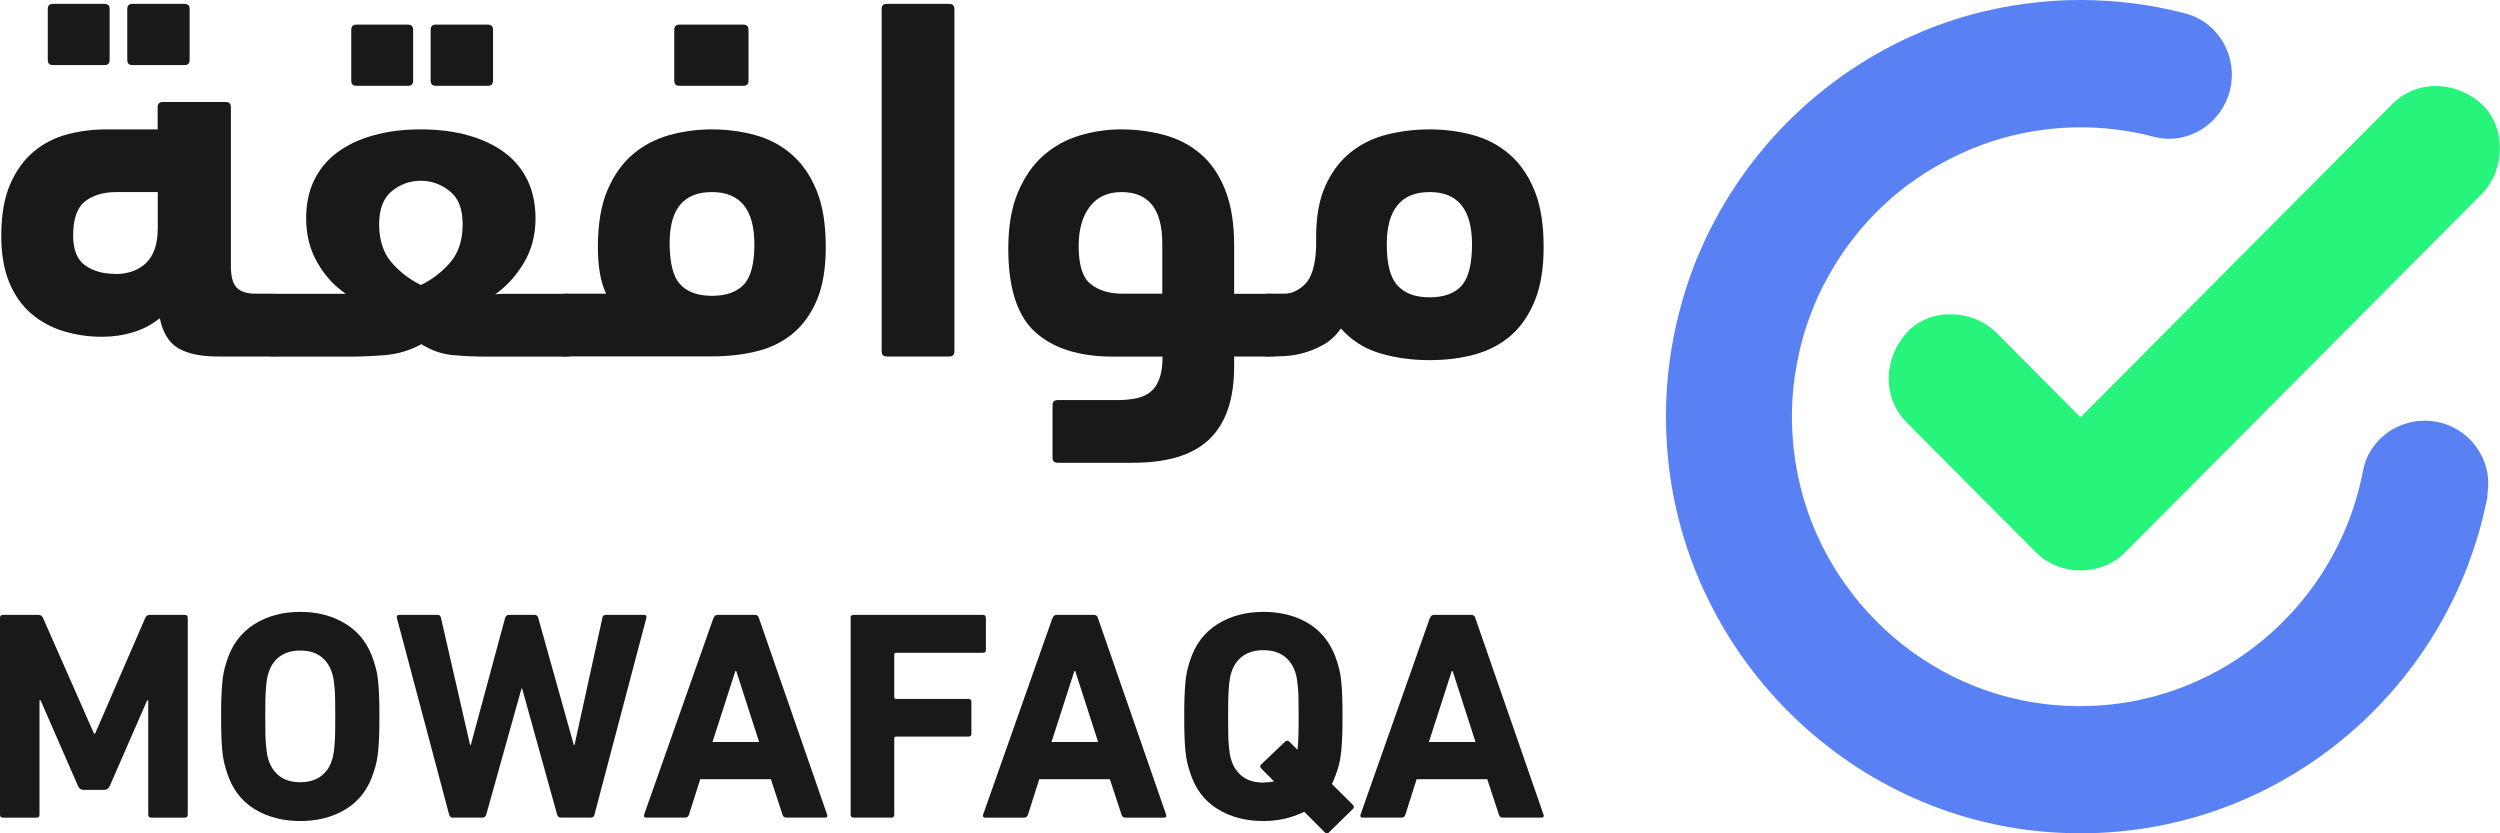
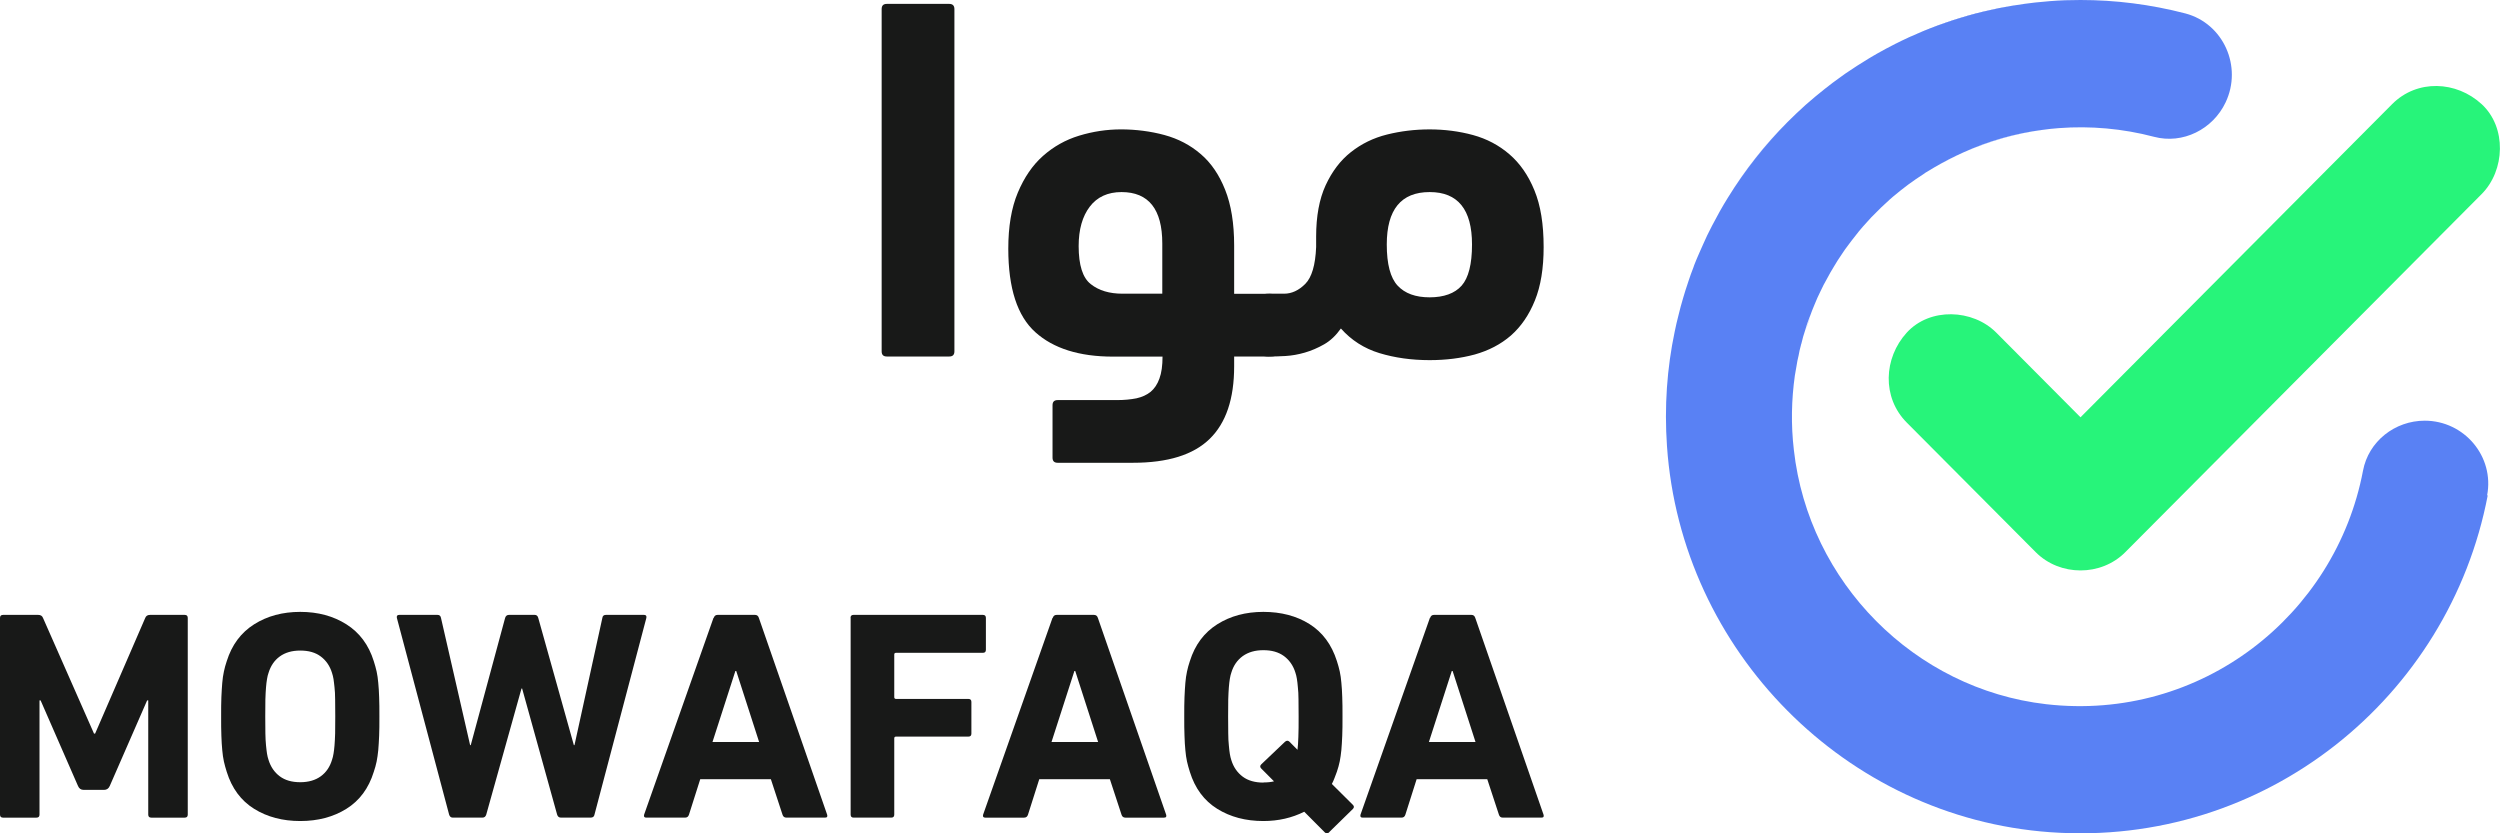
<svg xmlns="http://www.w3.org/2000/svg" width="165" height="55" viewBox="0 0 165 55" fill="none">
  <path d="M119.46 20.959C119.361 21.224 119.279 21.481 119.188 21.755C119.221 21.614 119.279 21.473 119.32 21.332C119.361 21.199 119.411 21.075 119.46 20.959Z" fill="#5981F4" />
  <path d="M125.087 2.91C127.521 1.683 130.152 0.804 132.933 0.365C130.202 0.821 127.554 1.675 125.087 2.91Z" fill="#5981F4" />
  <path d="M164.19 32.69C161.649 46.021 149.505 55.953 135.299 54.925C121.835 53.955 110.953 42.979 110.021 29.448C109.839 26.837 110.021 24.3 110.532 21.879C110.607 21.514 110.689 21.149 110.788 20.776C110.879 20.412 110.97 20.047 111.085 19.674C111.184 19.342 111.283 19.01 111.399 18.679C111.415 18.637 111.432 18.579 111.448 18.529C111.547 18.239 111.646 17.941 111.762 17.659C111.778 17.609 111.803 17.543 111.819 17.493C111.918 17.261 112.001 17.021 112.108 16.797C112.199 16.598 112.281 16.391 112.38 16.183C112.57 15.744 112.768 15.329 112.991 14.906C113.321 14.268 113.667 13.646 114.039 13.049C115.161 11.234 116.481 9.567 117.974 8.058C118.362 7.669 118.766 7.287 119.17 6.923C119.574 6.566 120.003 6.21 120.432 5.87C120.779 5.588 121.125 5.339 121.48 5.082C121.695 4.925 121.917 4.767 122.14 4.626C122.421 4.435 122.701 4.253 122.99 4.079C123.221 3.93 123.46 3.789 123.699 3.648C123.749 3.623 123.807 3.598 123.856 3.557C124.252 3.333 124.665 3.109 125.077 2.902C127.544 1.658 130.192 0.804 132.923 0.356H132.948C133.401 0.282 133.863 0.216 134.317 0.166C134.969 0.099 135.629 0.041 136.289 0.017C136.635 0.008 136.974 0 137.312 0C139.622 0 141.94 0.29 144.234 0.887C146.75 1.55 148.012 4.394 146.89 6.757C146.049 8.539 144.06 9.534 142.163 9.028C140.084 8.481 137.955 8.299 135.885 8.456C135.522 8.481 135.167 8.523 134.804 8.572C132.981 8.805 131.223 9.31 129.59 10.056C128.93 10.347 128.278 10.687 127.659 11.051C127.461 11.168 127.263 11.284 127.065 11.408C127.049 11.416 127.041 11.425 127.024 11.441C126.826 11.565 126.636 11.698 126.438 11.831C126.108 12.055 125.787 12.295 125.473 12.544C125.127 12.817 124.797 13.091 124.475 13.398C124.26 13.597 124.038 13.796 123.831 14.019C123.617 14.218 123.411 14.442 123.221 14.658C122.858 15.047 122.52 15.462 122.19 15.901C122.132 15.968 122.066 16.059 122.016 16.134C121.843 16.357 121.678 16.59 121.53 16.822C121.356 17.079 121.191 17.327 121.035 17.601C120.878 17.858 120.721 18.123 120.581 18.397C120.424 18.671 120.284 18.936 120.152 19.226C120.012 19.508 119.888 19.781 119.772 20.072C119.657 20.345 119.55 20.61 119.451 20.892C119.434 20.909 119.426 20.934 119.426 20.959C119.376 21.083 119.327 21.199 119.286 21.332C119.244 21.473 119.187 21.614 119.154 21.755C119.046 22.061 118.964 22.368 118.89 22.683C118.873 22.716 118.865 22.758 118.857 22.799C118.799 23.015 118.741 23.247 118.708 23.462C118.65 23.695 118.601 23.935 118.568 24.167C118.535 24.358 118.502 24.549 118.469 24.739C118.461 24.756 118.461 24.764 118.461 24.781C118.238 26.372 118.197 28.014 118.395 29.697C119.368 38.435 126.356 45.474 135.043 46.477C145.281 47.654 154.15 40.599 155.957 31.073C156.32 29.125 158.069 27.765 160.032 27.765C162.639 27.765 164.644 30.128 164.149 32.698L164.19 32.69Z" fill="#5981F4" />
  <path d="M117.974 8.058C116.481 9.567 115.161 11.234 114.039 13.049C115.169 11.209 116.489 9.542 117.974 8.058Z" fill="#5981F4" />
  <path d="M127.684 11.043C128.303 10.678 128.955 10.338 129.615 10.048C128.955 10.347 128.311 10.678 127.684 11.043Z" fill="#5981F4" />
  <path d="M134.829 8.565C133.031 8.805 131.273 9.319 129.615 10.049C131.249 9.311 133.006 8.797 134.829 8.565Z" fill="#5981F4" />
-   <path d="M10.404 8.54V7.072C10.404 6.84 10.52 6.732 10.742 6.732H14.9C15.123 6.732 15.239 6.848 15.239 7.072V17.576C15.239 18.265 15.371 18.737 15.635 18.994C15.899 19.259 16.311 19.384 16.881 19.384H17.936C18.844 19.384 19.298 20.08 19.298 21.473C19.298 22.269 19.191 22.816 18.976 23.098C18.762 23.38 18.415 23.529 17.936 23.529H14.397C13.284 23.529 12.417 23.355 11.79 22.998C11.163 22.642 10.751 21.979 10.544 21C10.041 21.415 9.464 21.722 8.804 21.921C8.144 22.128 7.451 22.227 6.725 22.227C5.842 22.227 4.992 22.103 4.184 21.854C3.375 21.606 2.666 21.216 2.055 20.694C1.445 20.171 0.958 19.483 0.612 18.637C0.257 17.792 0.084 16.764 0.084 15.553C0.084 14.185 0.282 13.05 0.678 12.146C1.074 11.242 1.593 10.529 2.245 9.99C2.889 9.452 3.631 9.078 4.456 8.863C5.281 8.647 6.131 8.54 6.997 8.54H10.404ZM3.491 4.295C3.26 4.295 3.153 4.179 3.153 3.955V0.597C3.153 0.365 3.268 0.257 3.491 0.257H6.898C7.121 0.257 7.236 0.373 7.236 0.597V3.955C7.236 4.187 7.121 4.295 6.898 4.295H3.491ZM7.583 18.09C8.449 18.09 9.134 17.842 9.645 17.352C10.157 16.863 10.412 16.092 10.412 15.039V12.677H7.69C6.824 12.677 6.131 12.884 5.611 13.29C5.091 13.705 4.827 14.451 4.827 15.545C4.827 16.482 5.091 17.137 5.611 17.51C6.131 17.883 6.791 18.074 7.583 18.074V18.09ZM8.738 4.295C8.507 4.295 8.4 4.179 8.4 3.955V0.597C8.4 0.365 8.515 0.257 8.738 0.257H12.178C12.401 0.257 12.516 0.373 12.516 0.597V3.955C12.516 4.187 12.401 4.295 12.178 4.295H8.738Z" fill="#181918" />
-   <path d="M27.779 8.539C28.933 8.539 29.981 8.672 30.913 8.937C31.846 9.203 32.638 9.576 33.298 10.065C33.958 10.554 34.461 11.168 34.816 11.897C35.17 12.627 35.344 13.472 35.344 14.426C35.344 15.495 35.096 16.465 34.593 17.319C34.09 18.173 33.455 18.878 32.687 19.425C32.869 19.4 33.059 19.392 33.248 19.392H37.282C37.736 19.392 38.075 19.533 38.306 19.823C38.528 20.105 38.644 20.652 38.644 21.448C38.644 22.244 38.536 22.766 38.322 23.073C38.108 23.38 37.761 23.537 37.282 23.537H32.209C31.392 23.537 30.616 23.504 29.89 23.438C29.165 23.371 28.471 23.131 27.811 22.716C27.061 23.131 26.261 23.363 25.411 23.438C24.561 23.504 23.802 23.537 23.142 23.537H18.2C17.722 23.537 17.375 23.38 17.161 23.056C16.946 22.733 16.839 22.186 16.839 21.415C16.839 20.685 16.946 20.163 17.161 19.856C17.375 19.549 17.722 19.392 18.2 19.392H22.828C22.053 18.87 21.426 18.173 20.939 17.319C20.453 16.465 20.205 15.504 20.205 14.426C20.205 13.464 20.378 12.627 20.733 11.897C21.088 11.168 21.591 10.554 22.251 10.065C22.911 9.576 23.703 9.194 24.635 8.937C25.567 8.672 26.607 8.539 27.77 8.539H27.779ZM23.521 5.663C23.291 5.663 23.183 5.547 23.183 5.323V1.965C23.183 1.741 23.299 1.625 23.521 1.625H26.929C27.151 1.625 27.267 1.741 27.267 1.965V5.323C27.267 5.555 27.151 5.663 26.929 5.663H23.521ZM27.779 11.93C27.052 11.93 26.409 12.162 25.856 12.618C25.303 13.074 25.023 13.804 25.023 14.807C25.023 15.81 25.295 16.697 25.84 17.319C26.384 17.949 27.036 18.447 27.779 18.811C28.529 18.447 29.173 17.949 29.717 17.319C30.262 16.689 30.534 15.852 30.534 14.807C30.534 13.762 30.253 13.074 29.684 12.618C29.115 12.162 28.48 11.93 27.779 11.93ZM28.76 5.663C28.529 5.663 28.422 5.547 28.422 5.323V1.965C28.422 1.741 28.538 1.625 28.76 1.625H32.2C32.423 1.625 32.539 1.741 32.539 1.965V5.323C32.539 5.555 32.423 5.663 32.2 5.663H28.76Z" fill="#181918" />
-   <path d="M37.381 23.529C36.903 23.529 36.556 23.388 36.342 23.098C36.127 22.816 36.02 22.26 36.02 21.44C36.02 20.71 36.135 20.188 36.358 19.864C36.589 19.541 36.927 19.384 37.381 19.384H40.005C39.642 18.629 39.46 17.601 39.46 16.308C39.46 14.799 39.666 13.555 40.087 12.56C40.508 11.566 41.069 10.778 41.77 10.181C42.471 9.584 43.28 9.17 44.187 8.913C45.095 8.664 46.027 8.539 46.976 8.539C47.925 8.539 48.931 8.664 49.839 8.913C50.746 9.161 51.546 9.584 52.239 10.181C52.932 10.778 53.485 11.566 53.889 12.56C54.302 13.555 54.5 14.799 54.5 16.308C54.5 17.701 54.31 18.861 53.922 19.782C53.535 20.702 53.007 21.448 52.338 22.003C51.67 22.559 50.87 22.957 49.954 23.181C49.038 23.413 48.04 23.521 46.976 23.521H37.373L37.381 23.529ZM46.984 12.677C45.12 12.677 44.196 13.796 44.196 16.034C44.196 17.361 44.426 18.273 44.897 18.77C45.359 19.276 46.06 19.524 46.992 19.524C47.925 19.524 48.617 19.276 49.088 18.787C49.55 18.297 49.789 17.41 49.789 16.134C49.789 13.829 48.857 12.677 46.992 12.677H46.984ZM44.839 5.663C44.608 5.663 44.501 5.547 44.501 5.323V1.965C44.501 1.741 44.616 1.625 44.839 1.625H49.063C49.294 1.625 49.401 1.741 49.401 1.965V5.323C49.401 5.555 49.286 5.663 49.063 5.663H44.839Z" fill="#181918" />
  <path d="M62.991 23.189C62.991 23.421 62.875 23.529 62.653 23.529H58.528C58.297 23.529 58.189 23.413 58.189 23.189V0.597C58.189 0.365 58.305 0.257 58.528 0.257H62.653C62.875 0.257 62.991 0.373 62.991 0.597V23.181V23.189Z" fill="#181918" />
  <path d="M69.805 30.543C69.574 30.543 69.467 30.427 69.467 30.203V26.746C69.467 26.514 69.583 26.406 69.805 26.406H73.724C74.203 26.406 74.623 26.364 75.003 26.29C75.374 26.207 75.688 26.066 75.943 25.859C76.191 25.651 76.389 25.361 76.521 24.988C76.661 24.615 76.727 24.126 76.727 23.537H73.46C71.233 23.537 69.525 22.998 68.337 21.929C67.141 20.859 66.547 19.019 66.547 16.416C66.547 14.956 66.753 13.721 67.174 12.718C67.594 11.715 68.147 10.902 68.84 10.289C69.533 9.675 70.325 9.228 71.224 8.954C72.124 8.68 73.048 8.539 73.996 8.539C74.945 8.539 75.952 8.664 76.859 8.913C77.767 9.161 78.559 9.576 79.243 10.164C79.928 10.745 80.464 11.532 80.86 12.527C81.256 13.522 81.454 14.749 81.454 16.208V19.392H83.773C84.68 19.392 85.134 20.08 85.134 21.448C85.134 22.319 85.027 22.882 84.812 23.139C84.598 23.404 84.251 23.529 83.773 23.529H81.454V24.176C81.454 26.323 80.918 27.915 79.837 28.968C78.757 30.02 77.074 30.543 74.78 30.543H69.805ZM74.021 12.677C73.114 12.677 72.412 13 71.926 13.638C71.439 14.277 71.191 15.147 71.191 16.241C71.191 17.493 71.455 18.339 71.992 18.753C72.528 19.176 73.221 19.384 74.087 19.384H76.711V16.067C76.711 13.812 75.811 12.677 74.021 12.677Z" fill="#181918" />
  <path d="M94.356 23.769C93.152 23.769 92.046 23.612 91.04 23.305C90.033 22.998 89.184 22.451 88.499 21.68C88.177 22.136 87.814 22.484 87.393 22.725C86.973 22.965 86.544 23.148 86.115 23.272C85.686 23.396 85.265 23.471 84.852 23.496C84.44 23.521 84.077 23.529 83.763 23.529C83.31 23.529 82.971 23.38 82.74 23.081C82.518 22.783 82.402 22.261 82.402 21.506C82.402 20.71 82.509 20.155 82.724 19.848C82.938 19.541 83.285 19.384 83.763 19.384H84.753C85.248 19.384 85.719 19.168 86.148 18.737C86.577 18.306 86.816 17.493 86.865 16.308V15.62C86.865 14.277 87.072 13.141 87.492 12.229C87.913 11.317 88.466 10.587 89.159 10.04C89.852 9.493 90.644 9.103 91.543 8.879C92.442 8.656 93.375 8.54 94.356 8.54C95.338 8.54 96.312 8.664 97.219 8.913C98.126 9.161 98.927 9.584 99.62 10.181C100.313 10.778 100.866 11.566 101.27 12.56C101.682 13.555 101.88 14.799 101.88 16.308C101.88 17.701 101.691 18.878 101.303 19.831C100.915 20.793 100.387 21.556 99.719 22.145C99.051 22.725 98.25 23.139 97.335 23.396C96.419 23.645 95.421 23.769 94.356 23.769ZM94.356 12.677C92.475 12.677 91.527 13.829 91.527 16.134C91.527 17.435 91.766 18.339 92.244 18.853C92.723 19.367 93.424 19.624 94.356 19.624C95.289 19.624 96.015 19.367 96.468 18.853C96.922 18.339 97.153 17.435 97.153 16.134C97.153 13.829 96.221 12.677 94.365 12.677H94.356Z" fill="#181918" />
  <path d="M0 40.782C0 40.649 0.066 40.583 0.198 40.583H2.525C2.681 40.583 2.788 40.649 2.838 40.782L6.204 48.417H6.278L9.586 40.782C9.636 40.649 9.743 40.583 9.9 40.583H12.194C12.325 40.583 12.392 40.649 12.392 40.782V53.765C12.392 53.897 12.325 53.964 12.194 53.964H9.982C9.851 53.964 9.784 53.897 9.784 53.765V46.228H9.71L7.244 51.874C7.169 52.048 7.037 52.132 6.872 52.132H5.519C5.346 52.132 5.222 52.048 5.148 51.874L2.681 46.228H2.607V53.765C2.607 53.897 2.541 53.964 2.409 53.964H0.198C0.066 53.964 0 53.897 0 53.765V40.782Z" fill="#181918" />
  <path d="M19.817 54.188C18.654 54.188 17.639 53.922 16.773 53.383C15.907 52.844 15.305 52.032 14.966 50.946C14.892 50.706 14.826 50.482 14.777 50.258C14.727 50.034 14.694 49.785 14.669 49.512C14.645 49.238 14.62 48.923 14.611 48.566C14.595 48.21 14.595 47.787 14.595 47.29C14.595 46.792 14.595 46.361 14.611 46.013C14.628 45.657 14.645 45.341 14.669 45.068C14.694 44.794 14.727 44.545 14.777 44.322C14.826 44.098 14.884 43.866 14.966 43.634C15.305 42.556 15.907 41.752 16.773 41.204C17.639 40.657 18.654 40.384 19.817 40.384C20.98 40.384 21.995 40.657 22.861 41.204C23.728 41.752 24.33 42.556 24.668 43.634C24.742 43.866 24.808 44.098 24.858 44.322C24.907 44.545 24.941 44.794 24.965 45.068C24.99 45.341 25.015 45.657 25.023 46.013C25.04 46.37 25.04 46.792 25.04 47.29C25.04 47.787 25.04 48.218 25.023 48.566C25.006 48.923 24.99 49.238 24.965 49.512C24.941 49.785 24.899 50.034 24.858 50.258C24.808 50.482 24.751 50.714 24.668 50.946C24.33 52.032 23.728 52.844 22.861 53.383C21.995 53.922 20.98 54.188 19.817 54.188ZM19.817 51.626C20.362 51.626 20.816 51.493 21.17 51.236C21.525 50.979 21.773 50.614 21.913 50.15C21.954 50.034 21.987 49.901 22.012 49.744C22.037 49.594 22.061 49.412 22.078 49.197C22.094 48.981 22.111 48.716 22.119 48.401C22.127 48.086 22.127 47.712 22.127 47.281C22.127 46.85 22.127 46.477 22.119 46.162C22.119 45.847 22.102 45.582 22.078 45.366C22.053 45.151 22.037 44.968 22.012 44.819C21.987 44.67 21.954 44.537 21.913 44.413C21.773 43.957 21.525 43.592 21.17 43.327C20.816 43.062 20.37 42.937 19.817 42.937C19.265 42.937 18.819 43.07 18.464 43.327C18.11 43.584 17.862 43.949 17.722 44.413C17.68 44.529 17.648 44.662 17.623 44.819C17.598 44.977 17.573 45.151 17.557 45.366C17.54 45.582 17.524 45.847 17.515 46.162C17.515 46.477 17.507 46.85 17.507 47.281C17.507 47.712 17.507 48.086 17.515 48.401C17.524 48.716 17.532 48.981 17.557 49.197C17.581 49.412 17.598 49.594 17.623 49.744C17.648 49.893 17.68 50.026 17.722 50.15C17.862 50.606 18.11 50.971 18.464 51.236C18.819 51.501 19.265 51.626 19.817 51.626Z" fill="#181918" />
  <path d="M37.026 53.963C36.894 53.963 36.811 53.897 36.77 53.764L34.46 45.441H34.419L32.092 53.764C32.051 53.897 31.968 53.963 31.836 53.963H29.881C29.765 53.963 29.683 53.897 29.642 53.764L26.193 40.781C26.169 40.649 26.218 40.582 26.35 40.582H28.875C29.006 40.582 29.081 40.649 29.105 40.781L31.028 49.18H31.069L33.338 40.781C33.379 40.649 33.462 40.582 33.593 40.582H35.293C35.408 40.582 35.491 40.649 35.524 40.781L37.875 49.18H37.916L39.756 40.781C39.773 40.649 39.847 40.582 39.995 40.582H42.504C42.636 40.582 42.685 40.649 42.66 40.781L39.236 53.764C39.212 53.897 39.129 53.963 38.981 53.963H37.026Z" fill="#181918" />
  <path d="M47.107 40.781C47.148 40.649 47.231 40.582 47.363 40.582H49.829C49.961 40.582 50.044 40.649 50.085 40.781L54.59 53.764C54.631 53.897 54.59 53.963 54.449 53.963H51.9C51.768 53.963 51.686 53.897 51.644 53.764L50.877 51.426H46.216L45.473 53.764C45.432 53.897 45.35 53.963 45.218 53.963H42.652C42.52 53.963 42.479 53.897 42.512 53.764L47.09 40.781H47.107ZM50.102 48.972L48.592 44.288H48.534L47.024 48.972H50.102Z" fill="#181918" />
  <path d="M56.134 40.781C56.134 40.649 56.2 40.582 56.332 40.582H64.871C65.003 40.582 65.069 40.649 65.069 40.781V42.887C65.069 43.02 65.003 43.086 64.871 43.086H59.137C59.054 43.086 59.021 43.128 59.021 43.202V46.013C59.021 46.087 59.063 46.129 59.137 46.129H63.914C64.046 46.129 64.112 46.195 64.112 46.328V48.417C64.112 48.55 64.046 48.616 63.914 48.616H59.137C59.054 48.616 59.021 48.657 59.021 48.732V53.764C59.021 53.897 58.955 53.963 58.823 53.963H56.34C56.208 53.963 56.142 53.897 56.142 53.764V40.781H56.134Z" fill="#181918" />
  <path d="M69.481 40.782C69.523 40.649 69.605 40.583 69.737 40.583H72.204C72.336 40.583 72.418 40.649 72.46 40.782L76.964 53.765C77.005 53.897 76.964 53.964 76.824 53.964H74.275C74.143 53.964 74.06 53.897 74.019 53.765L73.252 51.427H68.591L67.848 53.765C67.807 53.897 67.724 53.964 67.592 53.964H65.026C64.894 53.964 64.853 53.897 64.886 53.765L69.465 40.782H69.481ZM72.476 48.973L70.966 44.288H70.909L69.399 48.973H72.476Z" fill="#181918" />
  <path d="M87.73 54.934C87.73 54.934 87.648 54.992 87.59 55C87.54 55 87.483 54.983 87.433 54.934L86.08 53.574C85.272 53.98 84.372 54.188 83.382 54.188C82.219 54.188 81.204 53.922 80.338 53.383C79.472 52.844 78.87 52.032 78.531 50.946C78.457 50.706 78.391 50.482 78.342 50.258C78.292 50.034 78.259 49.785 78.234 49.512C78.21 49.238 78.185 48.923 78.177 48.566C78.16 48.21 78.16 47.787 78.16 47.29C78.16 46.792 78.16 46.361 78.177 46.013C78.193 45.657 78.21 45.341 78.234 45.068C78.259 44.794 78.292 44.545 78.342 44.322C78.391 44.098 78.449 43.866 78.531 43.634C78.87 42.556 79.472 41.752 80.338 41.204C81.204 40.657 82.219 40.384 83.382 40.384C84.546 40.384 85.569 40.649 86.427 41.188C87.285 41.727 87.887 42.539 88.233 43.625C88.308 43.857 88.374 44.09 88.423 44.313C88.473 44.537 88.506 44.786 88.53 45.059C88.555 45.333 88.58 45.648 88.588 46.005C88.605 46.361 88.605 46.784 88.605 47.281C88.605 47.779 88.605 48.21 88.588 48.558C88.572 48.915 88.555 49.23 88.53 49.503C88.506 49.777 88.464 50.026 88.423 50.249C88.374 50.473 88.316 50.706 88.233 50.938C88.184 51.078 88.126 51.219 88.077 51.352C88.027 51.485 87.969 51.617 87.903 51.742L89.289 53.118C89.38 53.209 89.38 53.3 89.289 53.392L87.722 54.925L87.73 54.934ZM83.382 51.642C83.655 51.642 83.894 51.617 84.084 51.568L83.242 50.722C83.151 50.631 83.151 50.54 83.242 50.448L84.81 48.956C84.917 48.865 85.016 48.865 85.107 48.956L85.635 49.487C85.659 49.263 85.684 48.981 85.692 48.633C85.709 48.285 85.709 47.837 85.709 47.281C85.709 46.85 85.709 46.477 85.701 46.162C85.701 45.847 85.684 45.582 85.659 45.358C85.643 45.134 85.618 44.952 85.593 44.794C85.569 44.645 85.536 44.512 85.494 44.388C85.354 43.932 85.098 43.567 84.744 43.302C84.381 43.037 83.935 42.912 83.382 42.912C82.83 42.912 82.384 43.045 82.021 43.302C81.658 43.567 81.411 43.924 81.27 44.388C81.229 44.504 81.196 44.637 81.171 44.794C81.147 44.944 81.122 45.134 81.105 45.358C81.089 45.582 81.072 45.847 81.064 46.162C81.064 46.477 81.056 46.85 81.056 47.281C81.056 47.712 81.056 48.086 81.064 48.401C81.064 48.716 81.081 48.981 81.105 49.205C81.122 49.429 81.147 49.611 81.171 49.769C81.196 49.918 81.229 50.05 81.27 50.175C81.411 50.631 81.666 50.996 82.021 51.261C82.376 51.526 82.838 51.651 83.382 51.651V51.642Z" fill="#181918" />
  <path d="M94.389 40.781C94.43 40.649 94.513 40.582 94.645 40.582H97.112C97.244 40.582 97.326 40.649 97.368 40.781L101.872 53.764C101.913 53.897 101.872 53.963 101.732 53.963H99.183C99.05 53.963 98.968 53.897 98.927 53.764L98.159 51.426H93.498L92.756 53.764C92.715 53.897 92.632 53.963 92.5 53.963H89.934C89.802 53.963 89.761 53.897 89.794 53.764L94.373 40.781H94.389ZM97.384 48.972L95.874 44.288H95.817L94.307 48.972H97.384Z" fill="#181918" />
  <path d="M125.846 27.89C128.684 30.742 131.522 33.594 134.36 36.446C135.953 38.046 138.667 38.054 140.267 36.446C147.123 29.556 153.979 22.666 160.835 15.777L163.788 12.809C165.339 11.25 165.455 8.407 163.788 6.873C162.122 5.339 159.531 5.215 157.881 6.873C151.025 13.762 144.17 20.652 137.314 27.541C136.332 28.528 135.342 29.523 134.36 30.509H140.267C137.429 27.657 134.591 24.805 131.753 21.953C130.202 20.395 127.373 20.279 125.846 21.953C124.32 23.628 124.196 26.232 125.846 27.89Z" fill="#27F47A" />
</svg>